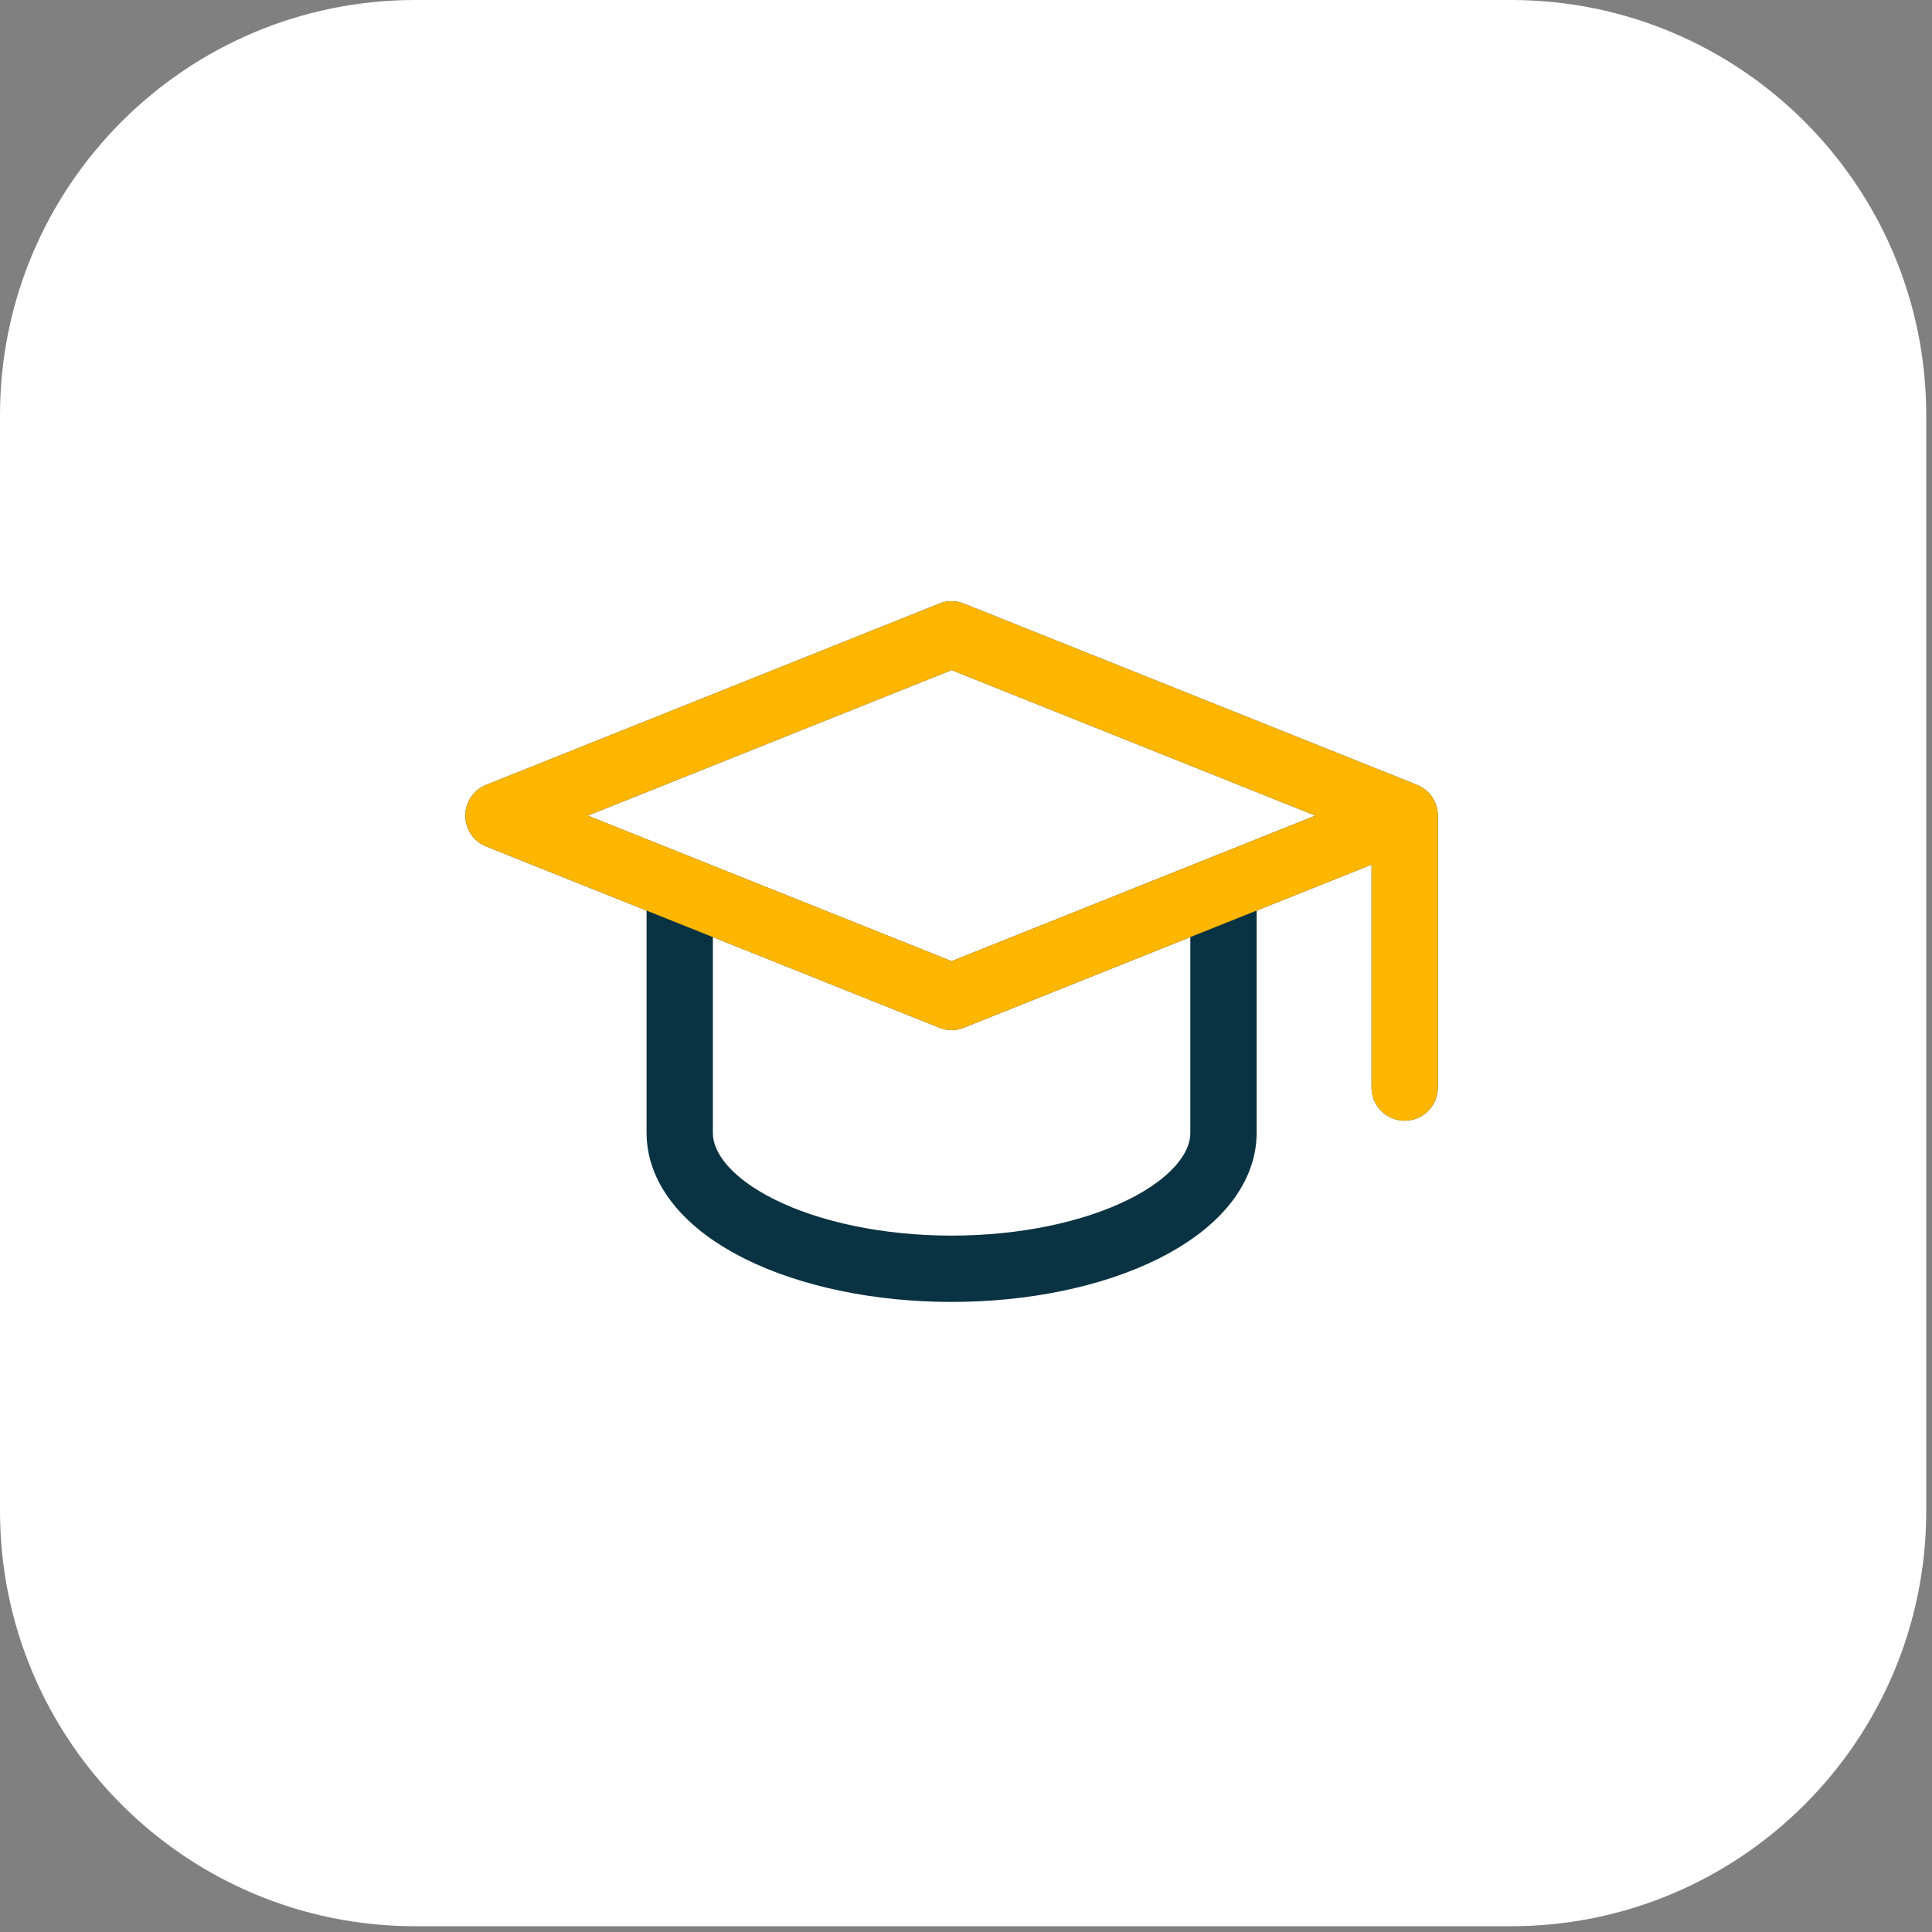
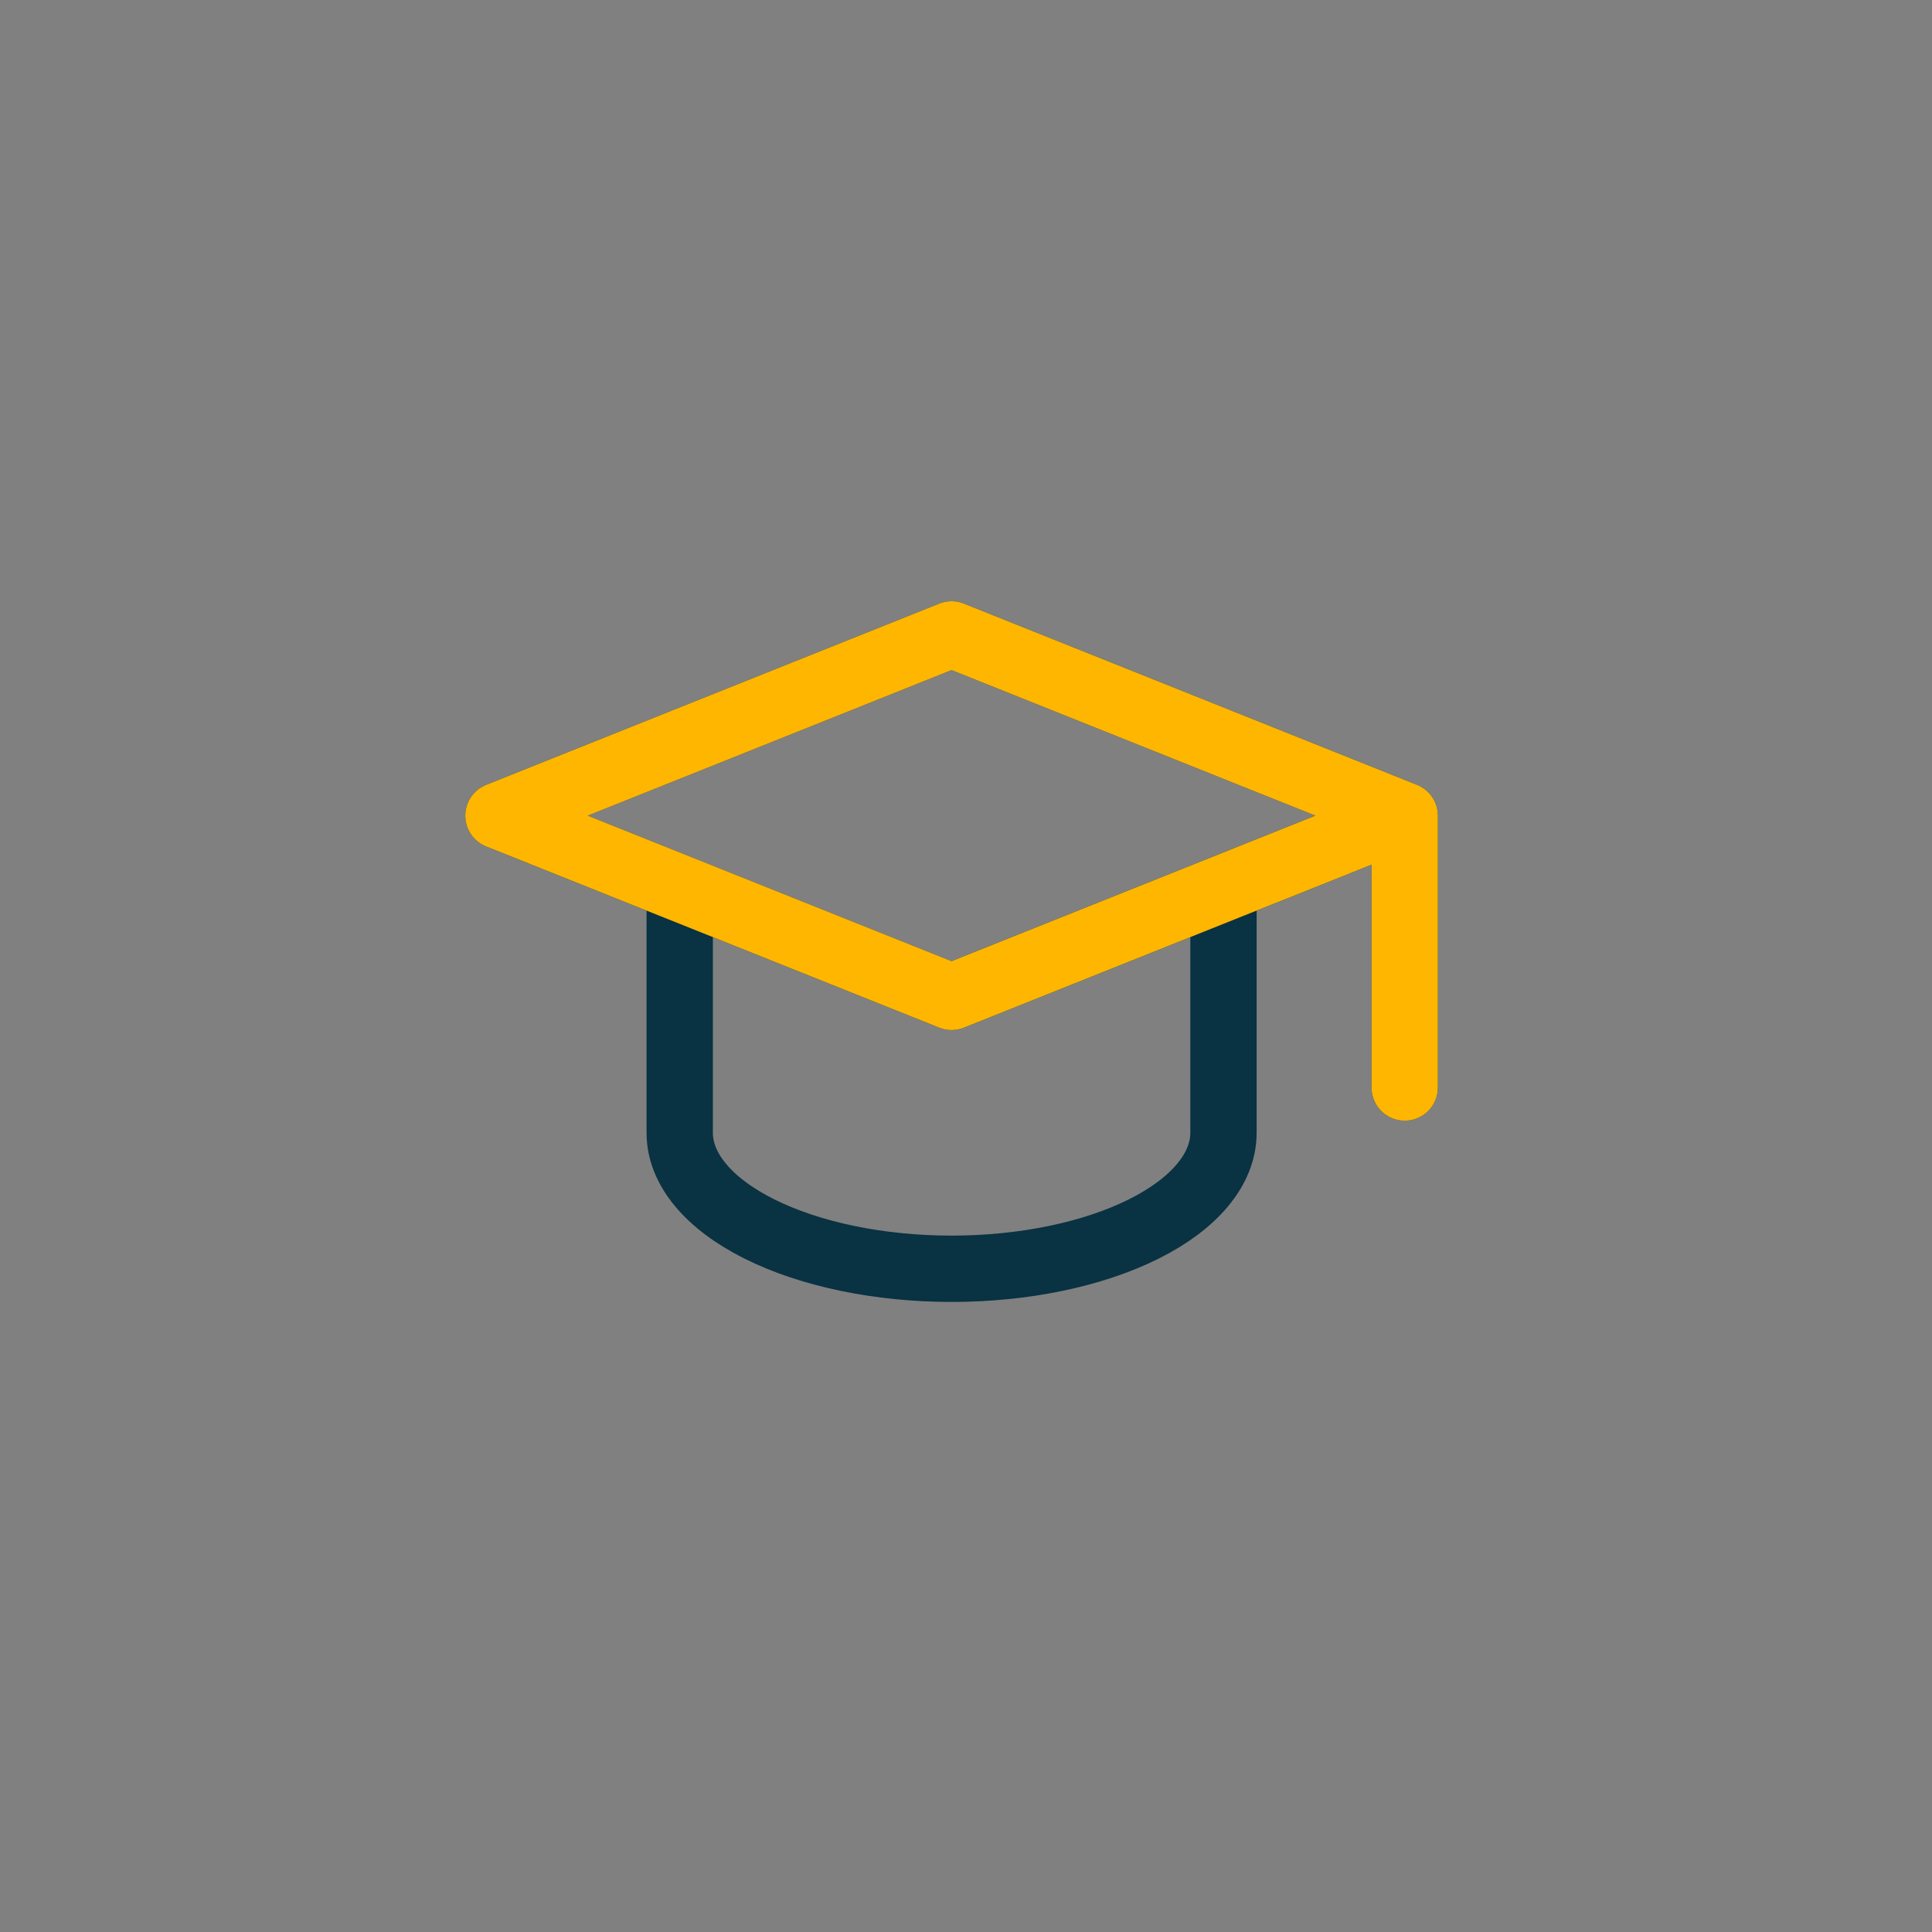
<svg xmlns="http://www.w3.org/2000/svg" width="67" height="67" viewBox="0 0 67 67" fill="none">
  <rect x="0" y="0" width="67" height="67" fill="#808080" stroke="none" />
-   <path d="M0 14.4C0 6.447 6.447 0 14.4 0H52.4C60.353 0 66.8 6.447 66.8 14.4V52.4C66.8 60.353 60.353 66.8 52.4 66.8H14.4C6.447 66.8 0 60.353 0 52.4V14.4Z" fill="white" />
  <path d="M48.714 28.286L33 22L17.286 28.286L33 34.571L48.714 28.286ZM48.714 28.286V37.714M23.572 30.8V39.286C23.572 40.536 24.565 41.735 26.333 42.619C28.101 43.503 30.5 44 33 44C35.501 44 37.899 43.503 39.667 42.619C41.435 41.735 42.429 40.536 42.429 39.286V30.8" stroke="#093242" stroke-width="2.3" stroke-linecap="round" stroke-linejoin="round" />
  <path d="M48.714 28.286L33 22L17.286 28.286L33 34.571L48.714 28.286ZM48.714 28.286V37.714" stroke="#FFB600" stroke-width="2.3" stroke-linecap="round" stroke-linejoin="round" />
</svg>